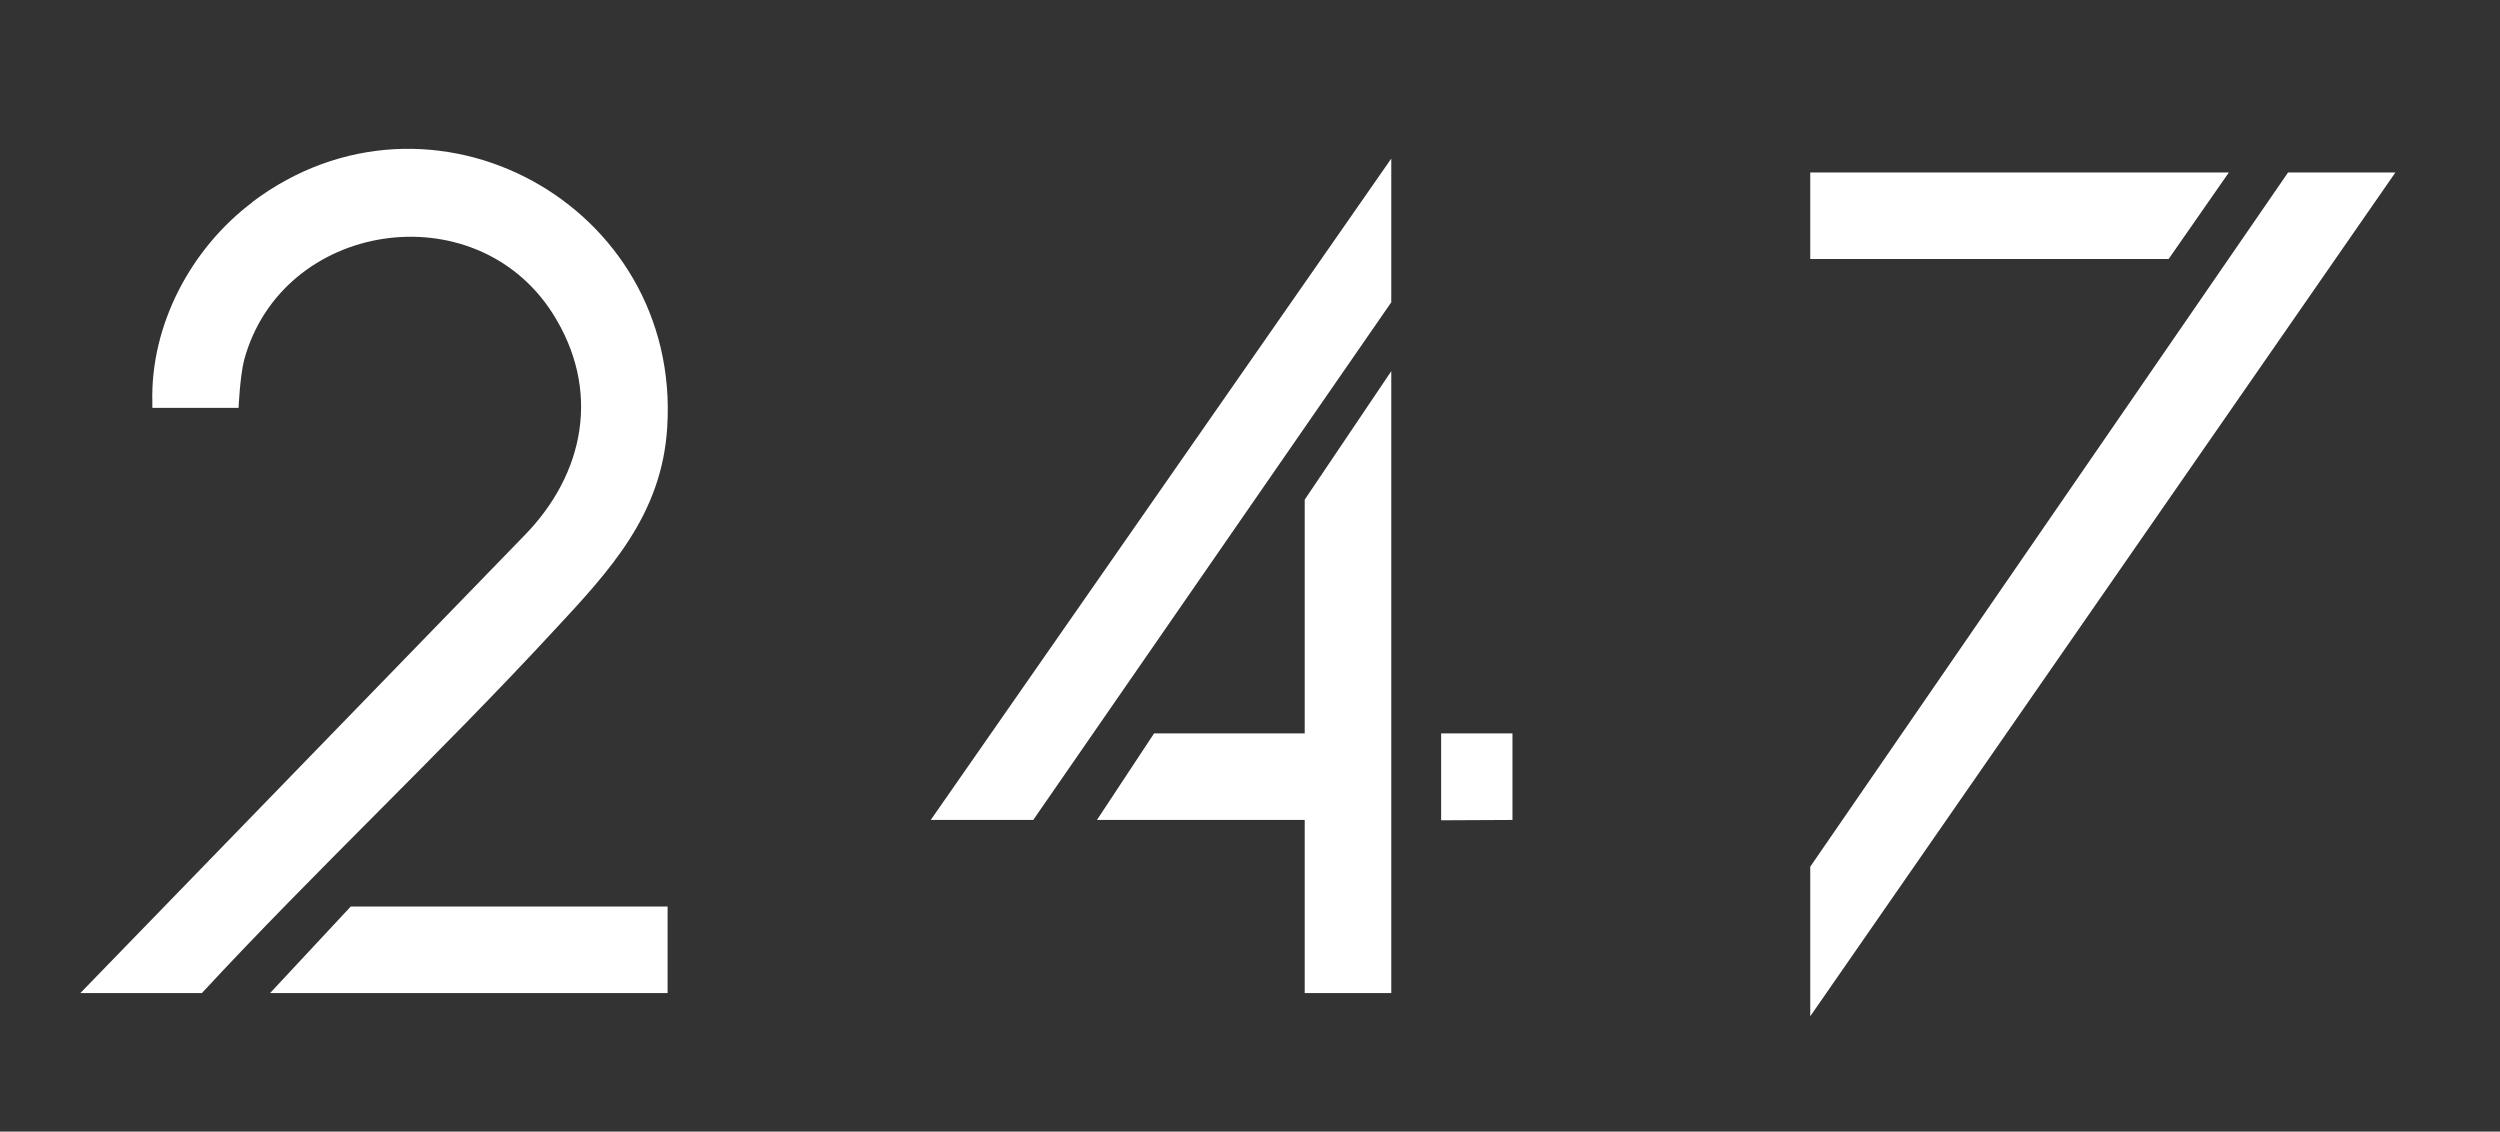
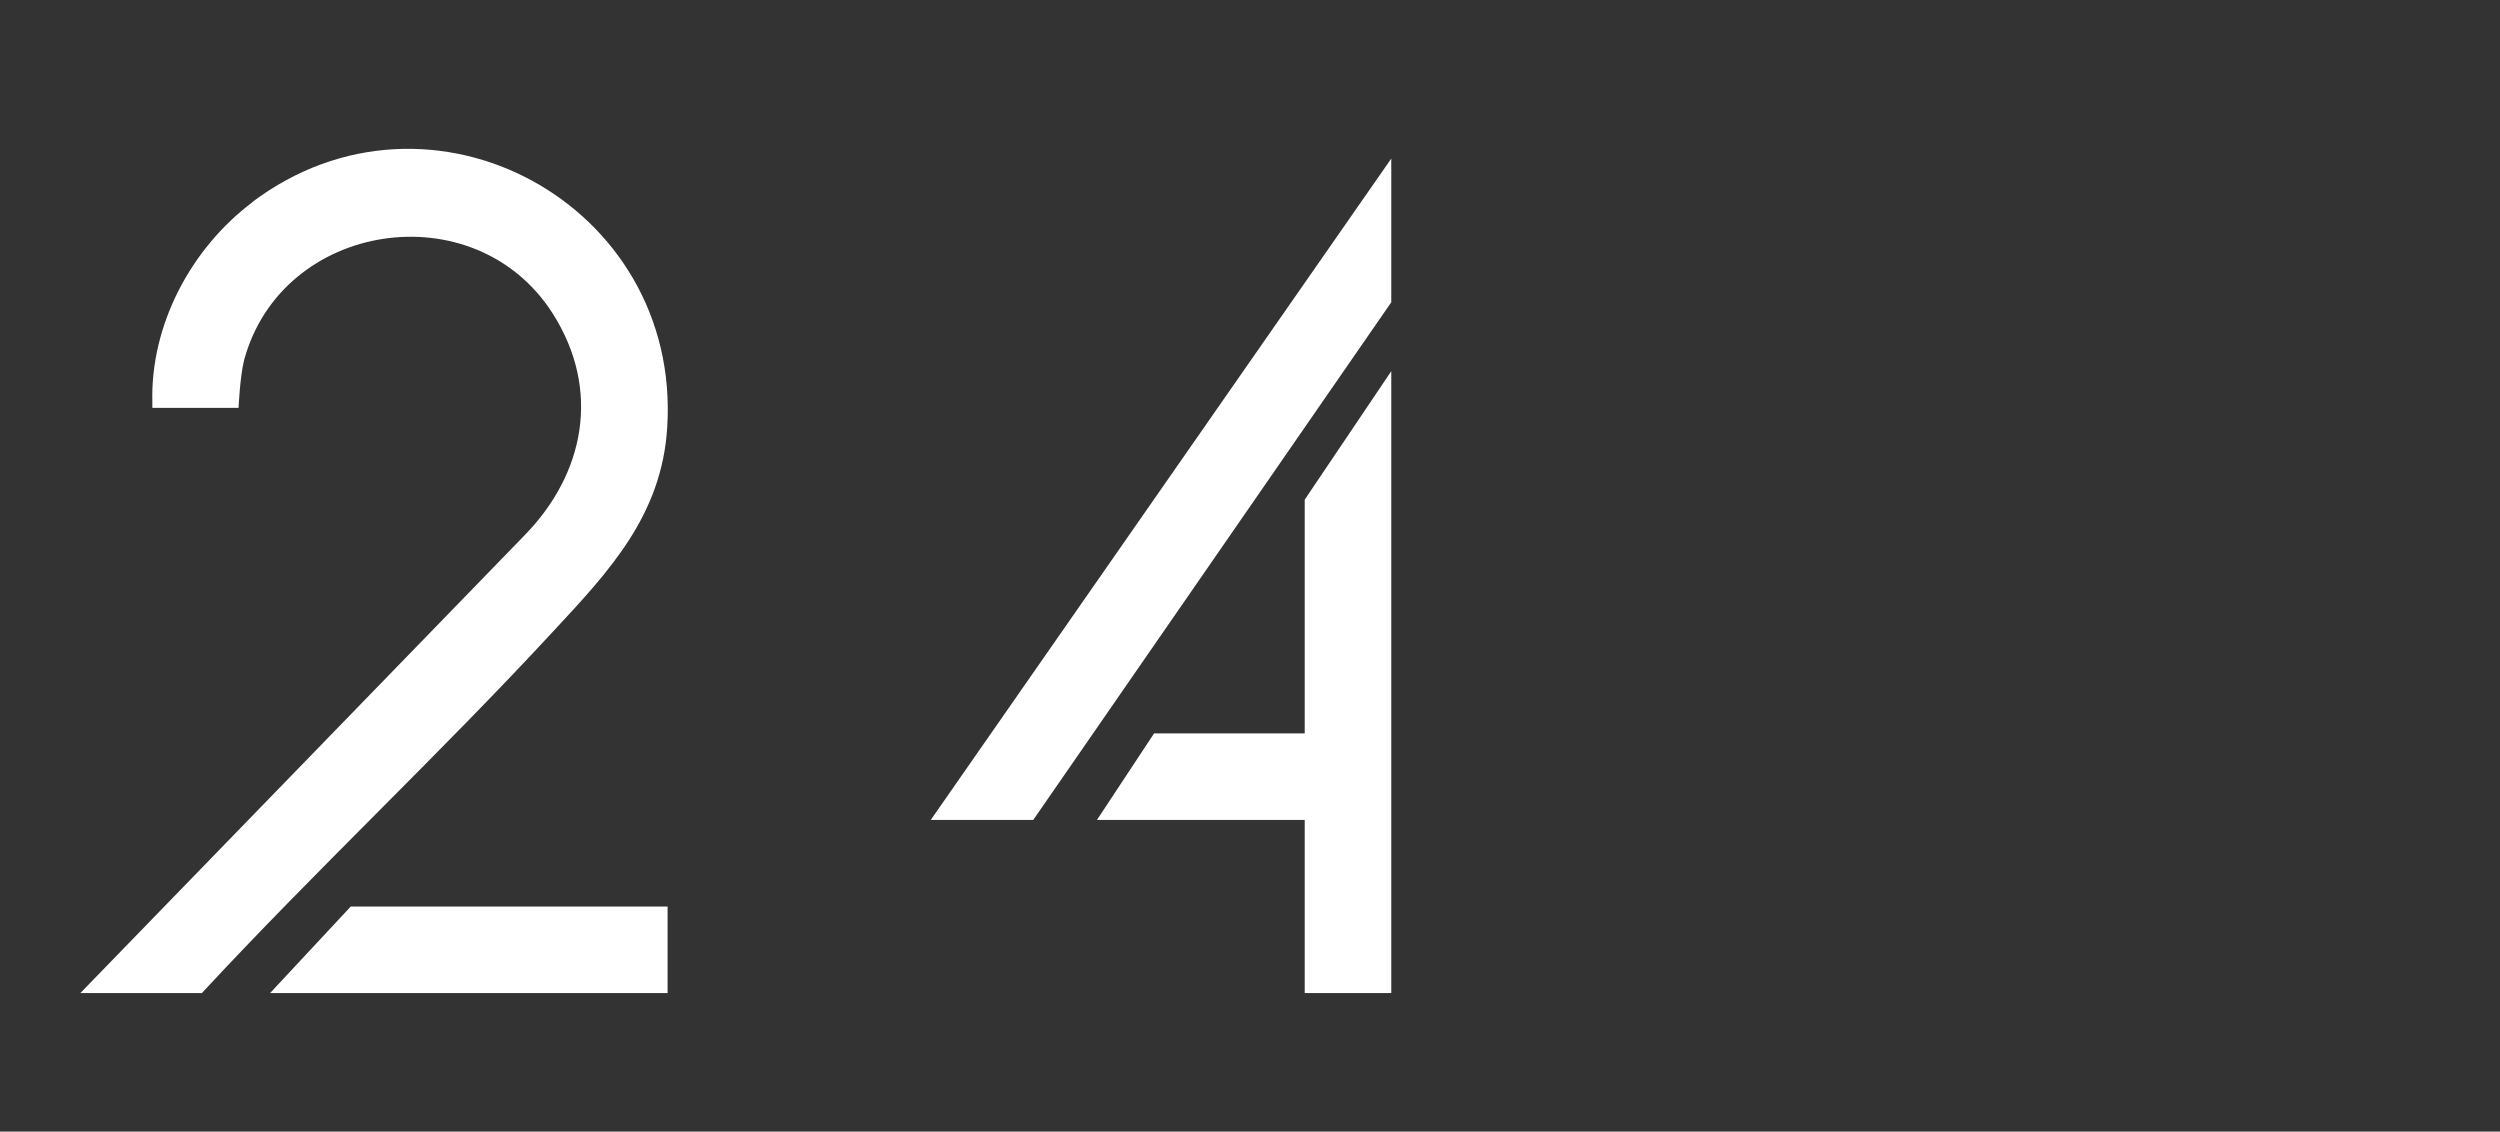
<svg xmlns="http://www.w3.org/2000/svg" version="1.1" viewBox="0 0 722 326.8">
  <rect x="0" y="0" width="722" height="326.8" fill="#333333" stroke="none" />
  <defs>
    <style>
      .st0 {
        fill: #fff;
      }

      .st1 {
        display: none;
      }
    </style>
  </defs>
  <g id="Lager_4" class="st1">
    <path class="st0" d="M46.5,328.3c-2.8,0-5.7-1-8.8-3-5.8-3.8-10.1-10.8-11.4-18.2-1-6,0-11.5,3.2-15.6l1.5-2c7.8-10.4,15.8-21.1,25.8-30.1,24.7-22.1,50.1-44.1,74.7-65.5,12.9-11.2,25.8-22.4,38.6-33.6,27.8-24.3,56.1-51.8,74.5-87.4,8.5-16.4,5.3-27.3-.1-36.3-4.8-7.8-11.1-12.3-21.6-12.3s-20.3,2.5-24.9,3.9c-31.9,9.3-50.5,26.8-72.9,46.7-21.6,19.1-34.7,37.2-41.3,57.1-1.7,5.1-2.2,10.8-2.8,17.5-.3,3.5-.7,7.2-1.2,11.1l-1.9,14.3-11-9.3c-.8-.6-1.6-1.2-2.5-1.8-3-2.1-6.8-4.7-8.9-9.1-5.9-12.8-11.4-29.9-1.8-48.7C77.8,58.9,114.8,24.1,166.9-.5c13.4-6.3,26.7-9.5,39.8-9.5,19.1,0,36.9,7.1,48.8,19.5,25.2,26.3,30.7,63.8,14,95.7-9.5,18.1-21.2,34.2-34,46.7-25.6,25-52.4,49.4-78.3,73.1-7.2,6.5-14.4,13.1-21.5,19.7,3.5-.4,6.9-.8,10.5-.9,1.9,0,3.9,0,5.9-.1,34.1-.5,46.1,4.9,58.7,12.4s18.7,16,17.9,34l-.8,16.5-12.4-10.9c-8.4-7.5-20.5-13.3-36-17s-35,0-41.7.6c-29.1,3.3-55.1,15.8-77,37-.3.4-.9,1-1.7,1.6-.2.4-.4.8-.5,1.2-1.3,2.8-4.2,9.2-11.7,9.2h-.4,0Z" />
-     <path class="st0" d="M330.6,332.2c-8-2.4-13.5-6.6-16.6-12.5-3-5.7-3.2-12.4-.8-19.8,6.3-19.1,12.7-38.1,19.1-57.2,2.9-8.6,5.8-17.1,8.6-25.7-1.7.7-3.4,1.4-5.1,2-2.3.8-4.5,1.6-6.8,2.4-9.5,3.4-19.3,6.9-29.6,8.4-1.7.2-3.4.4-5,.4-15.9,0-26.8-12-27.1-29.8-.4-23.5,4.7-47.3,15-70.8,16-36.4,32.6-73.4,48.6-109.1l7.2-16.1c1.3-3,2.9-5.7,4.5-8.3.6-1.1,1.9-3.3,1.9-3.3,5.2-8.9,12.8-8.6,12.8-8.6,0,0,.8,4.8,5.8,10.8s6.7,5.8,9.2,9.8c2.4,3.9,3.5,11.7-.6,16.3-14.8,16.7-22.9,36.9-31.5,58.2-1.3,3.2-2.6,6.4-3.9,9.5-11.8,28.6-22.9,58.2-33.7,86.8l-2.8,7.4c-1.2,3.1-2,6.5-2.8,10.6,3.4-.7,6.4-1.5,9.2-2.5,16.4-5.9,32.1-12.1,46.7-18.4,1.4-.6,3.4-2.6,3.9-4,19.4-54.6,39.6-112.3,63.7-181.6,1.5-4.5,2.6-9.2,3.7-14.1.5-2.4,1.1-4.8,1.7-7.2l1.8-7.2,7.3,1.3c8.8,1.5,15.4,5.4,19.2,11.2,3.3,5,4.2,11.1,2.6,17.6-4.5,18.5-10.1,37.3-17.3,57.6-9.2,26.2-18.9,52.6-28.3,78.1-3.3,8.9-6.5,17.7-9.8,26.6,8.7-3.2,17.1-6.2,25.9-8.4,20.1-5,36.5-8,51.7-9.4.8,0,1.5-.1,2.3-.1,7.9,0,18.4,3.8,23.9,12.3l.6.9.3,1.1c2.6,8.4,1.1,14.5-4.5,18-2.2,1.6-4.8,3-7.9,3s-3.3-.5-4.2-.8c-.2,0-.3-.1-.6-.2-1.8-.3-3.7-.8-5.5-1.3-2.3-.6-4.4-1.1-6-1.1s-.5,0-.8,0c-29.6,6.1-59.2,16.7-90.6,32.2-.8.4-2.6,2.6-3.4,5-11.3,32.7-22.6,66-33.5,98.2l-11.5,33.9-7.4-2.2h.4,0Z" />
    <path class="st0" d="M479.3,330.6c-12-16-11-32.2-8-47.3,7.3-38,28-70.6,46.3-99.4,31.6-49.8,71.5-99.4,125.5-156.3,1.7-1.8,3.2-3.7,4.7-5.8-1.1,0-2.1.2-3.2.3-12.1,1.2-24.7,2.5-36.9,3.9-9,1.1-17.9,2.2-26.9,3.4-14.5,1.9-54.5,4.9-69.4,6.3-1.5,0-2.9.2-4.2.2-9.9,0-14.7-4.1-17-7.4-3.5-5.2-3.5-12.1,0-20.4l1.8-4.4,4.7-.5c9.8-1,19.4-2.1,29-3.1,23.8-2.6,71.2-6.1,94.2-7.9,4.5-.3,9.3-.5,14.4-.5,10.5,0,21,.7,31.1,1.4l2.3.2c7,.5,12.6,3.5,15.9,8.6,3.2,4.9,3.1,7.7,1.5,17.4s-3.7,15.4-16.6,33.3c-46.7,51-99.6,108.8-138.5,175.9-17.9,30.9-32.8,59.2-33.9,92.2,0,12.6-9.1,20.2-9.1,20.2l-7.8-10.4h.2,0Z" />
  </g>
  <g id="Lager_2">
    <g>
      <path class="st0" d="M72.9,58.4c-17.7,13.3-29.5,35.4-28.9,57.8h0c0,.6,0,1.1,0,1.6h1.3s0,0,0,0h22s0,0,0,0h1.6s.4-9.1,1.6-13.8c10.9-40.2,66.6-48.7,89.1-13.5,14,22,9.4,46.3-8.3,64.3L23.2,286.8h35.1c33-35.6,68.6-68.9,101.5-104.5,16.2-17.4,31.4-33.6,32.9-59,4-64.3-68.3-103.8-119.9-64.9Z" />
-       <polygon class="st0" points="691.8 49.8 660.8 49.8 522.8 250.3 522.8 293.5 691.8 49.8" />
-       <polygon class="st0" points="416.2 236.9 436.8 236.8 436.8 211.8 416.2 211.8 416.2 236.9" />
      <polygon class="st0" points="401.8 286.8 376.8 286.8 376.8 236.8 316.8 236.8 333.3 211.8 376.8 211.8 376.8 144.3 401.8 107.2 401.8 286.8" />
      <polygon class="st0" points="401.8 45.8 268.8 236.8 297.3 236.8 298.4 236.8 401.8 87.3 401.8 45.8" />
-       <polygon class="st0" points="626.3 74.8 643.7 49.8 522.8 49.8 522.8 74.8 626.3 74.8" />
      <polygon class="st0" points="101.3 261.8 78 286.8 192.8 286.8 192.8 261.8 101.3 261.8" />
    </g>
  </g>
</svg>